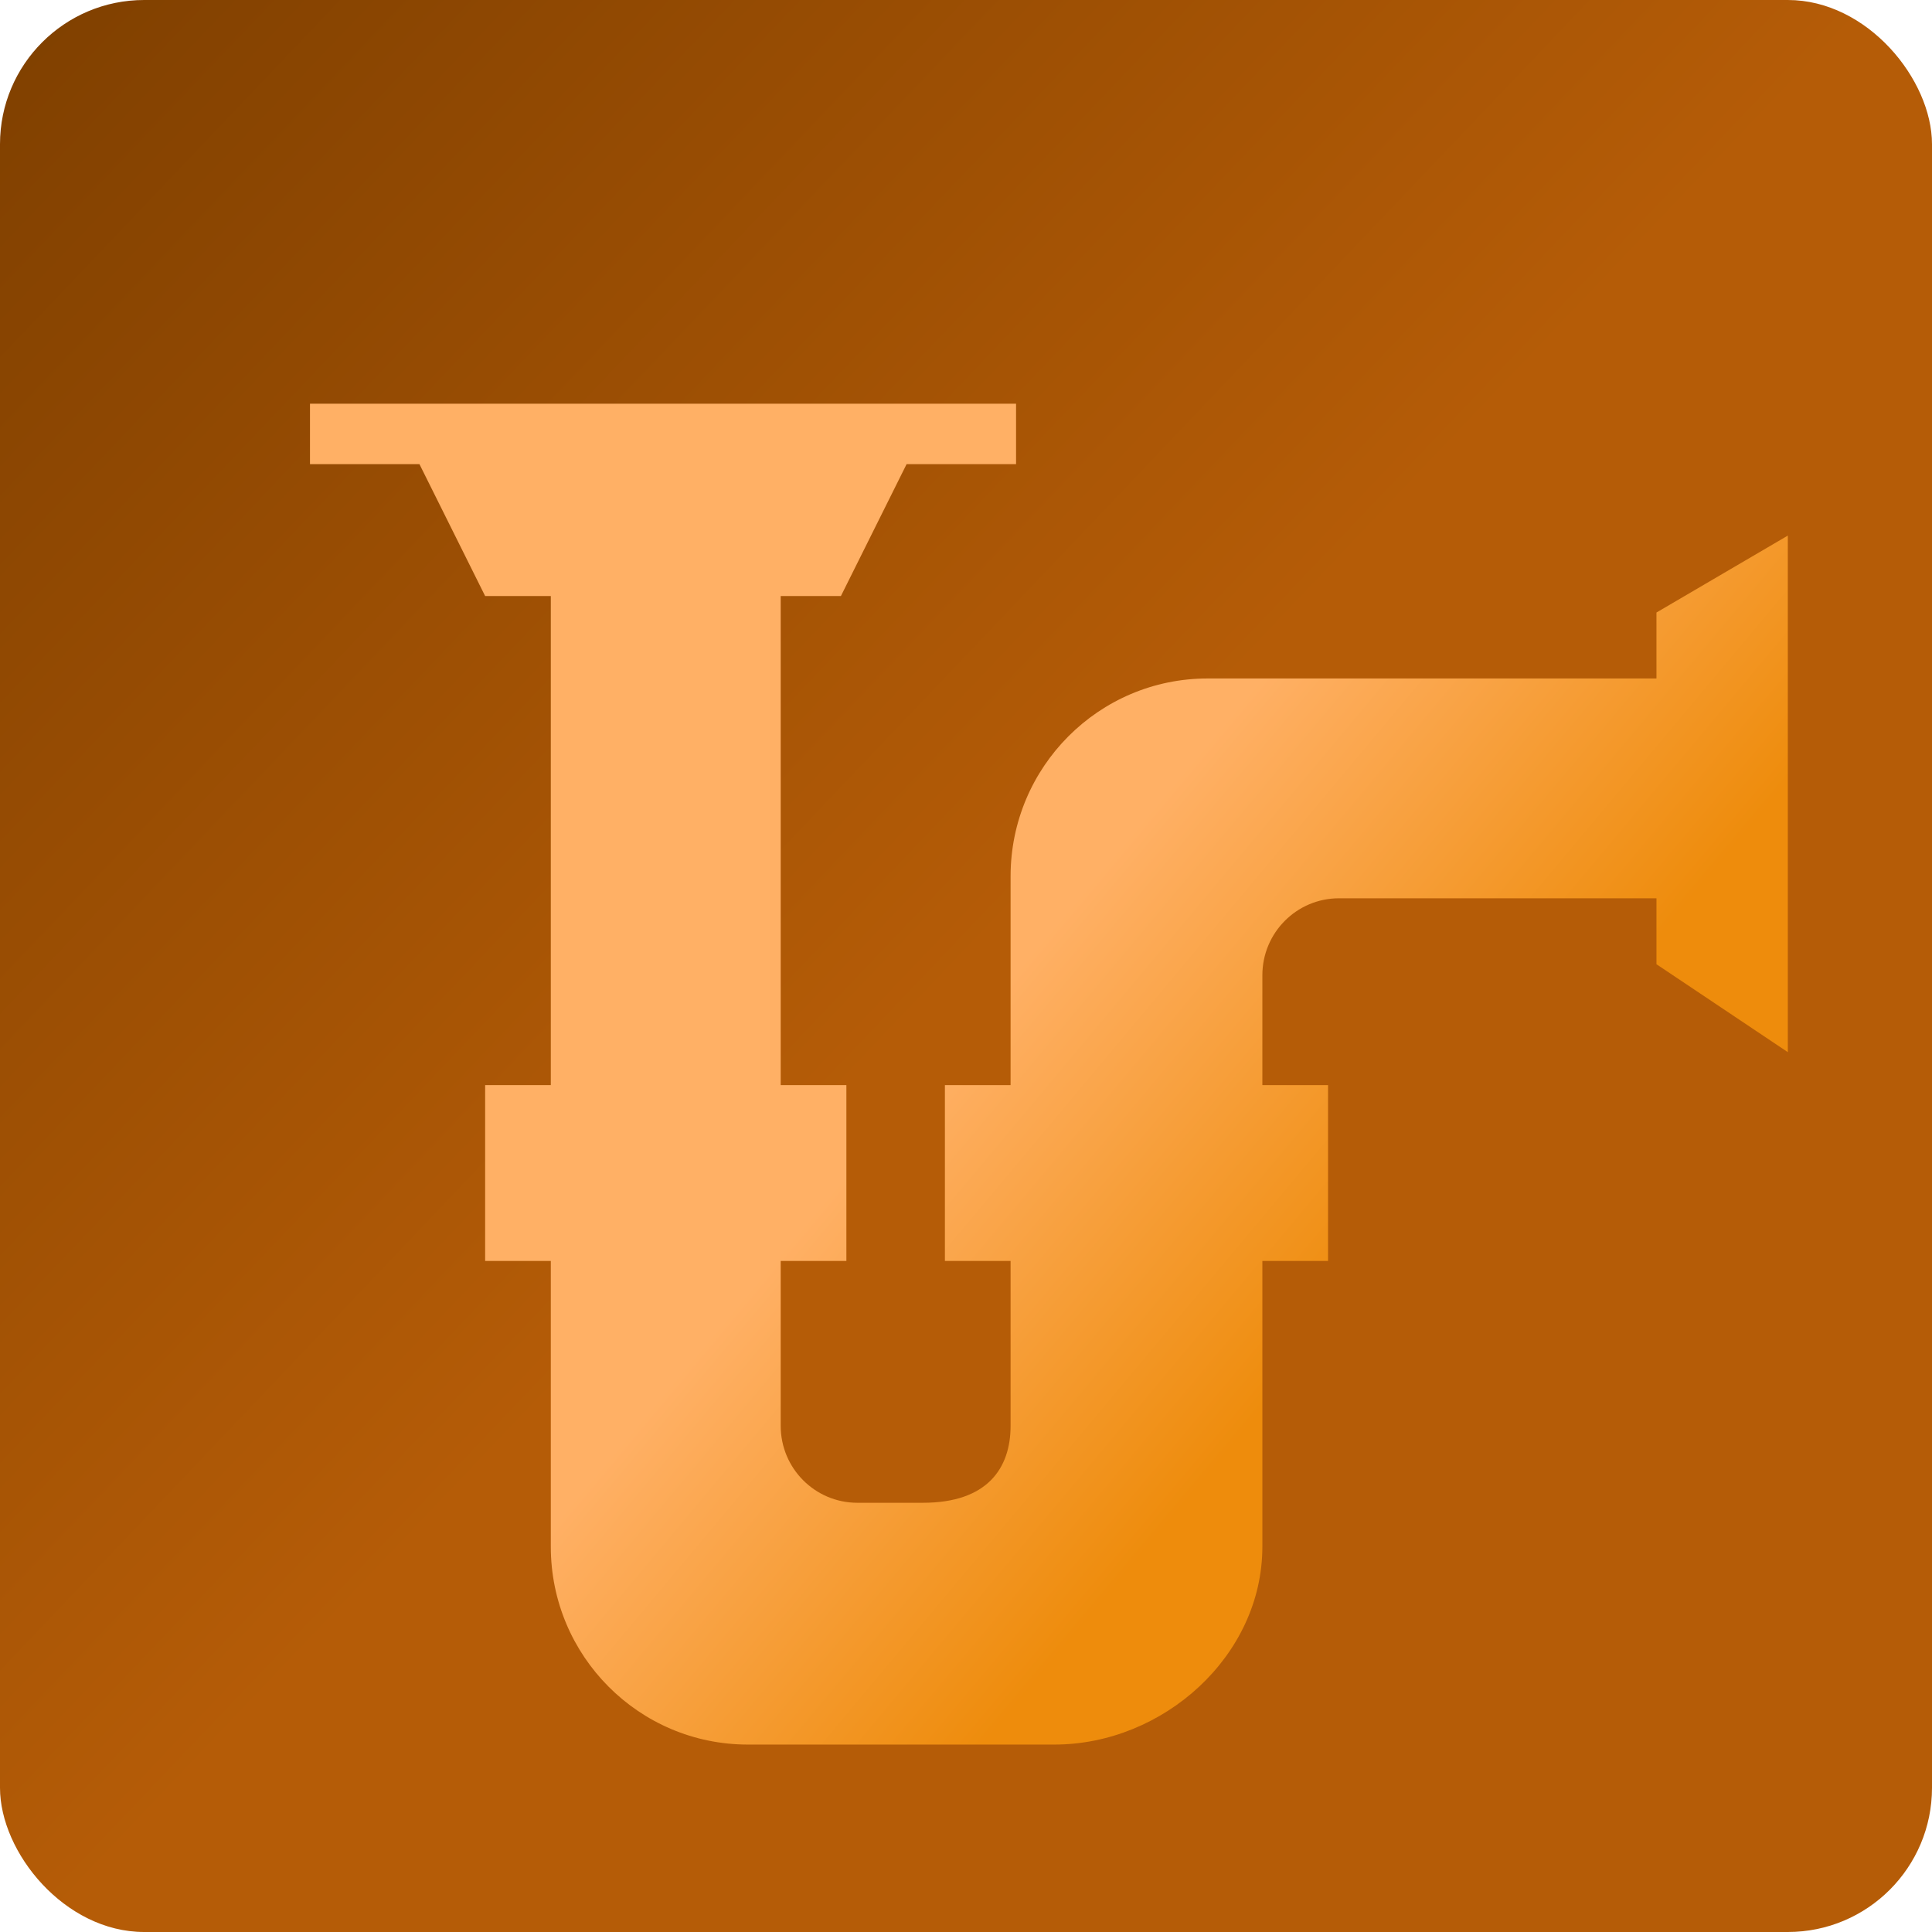
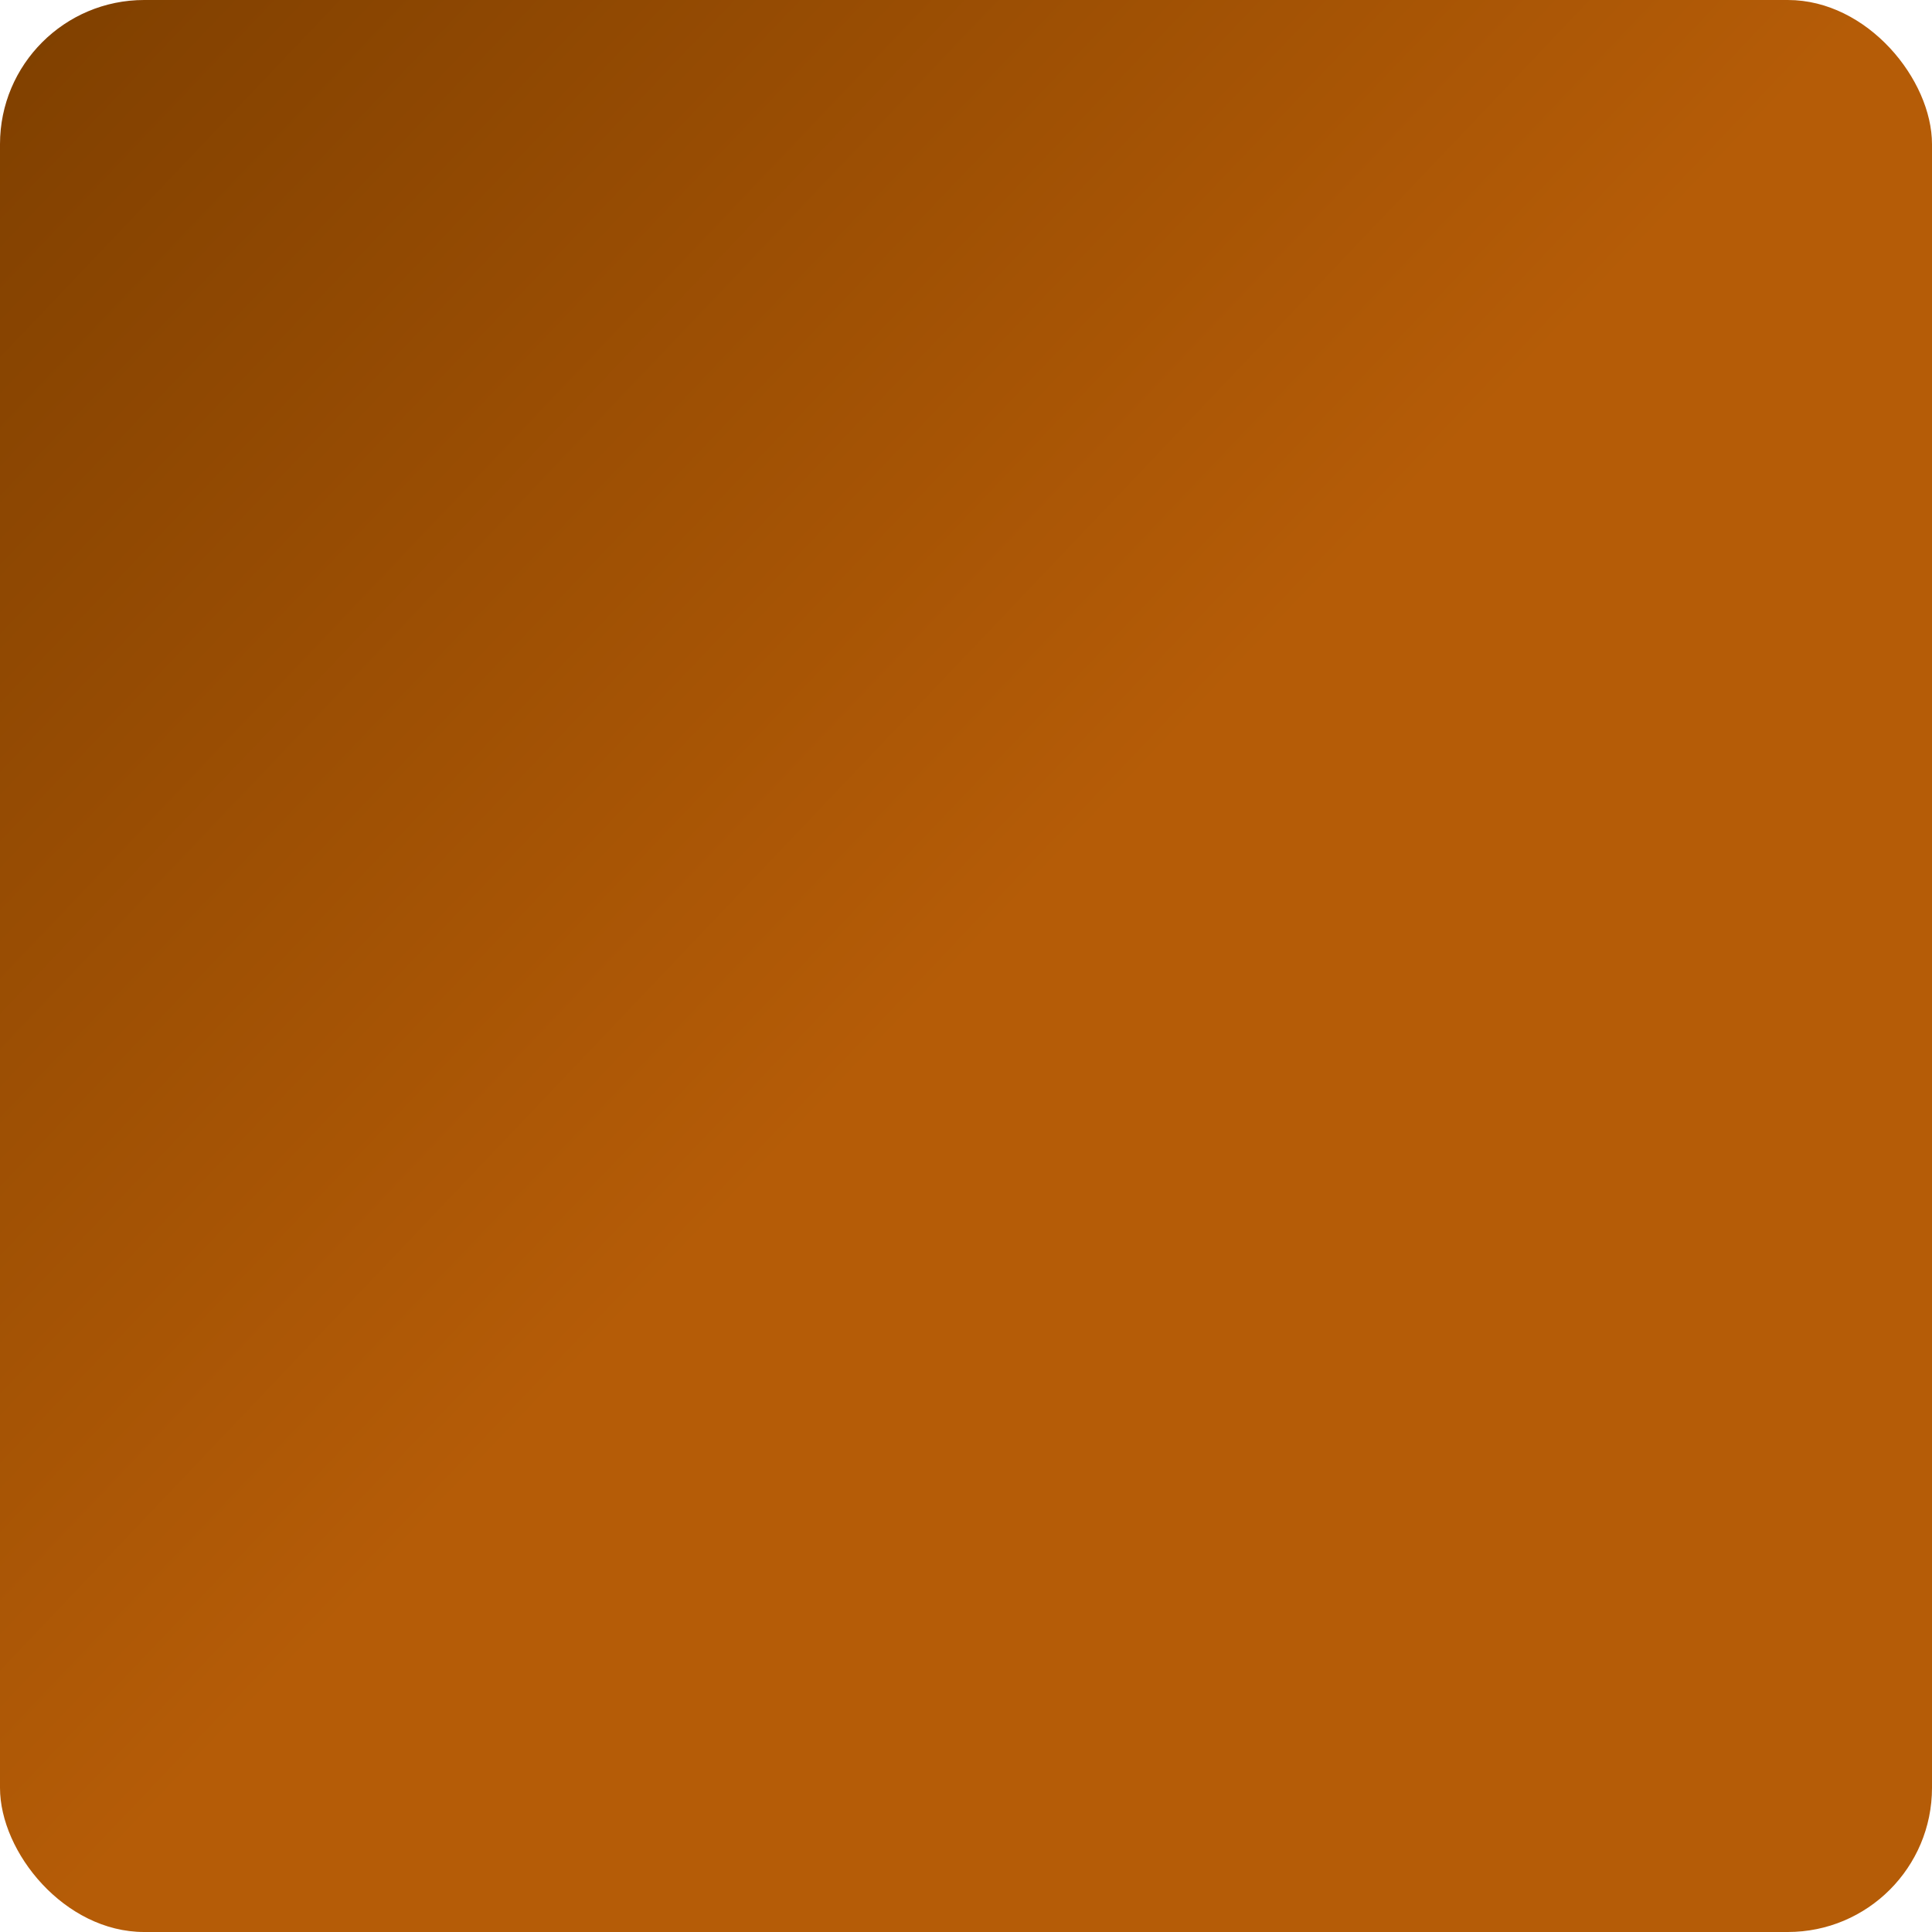
<svg xmlns="http://www.w3.org/2000/svg" width="268" height="268" fill="none">
  <rect width="268" height="268" fill="url(#a)" rx="20" />
  <g filter="url(#b)">
-     <path fill="url(#c)" d="M184.222 150.525v24.393h-9.111v39.639c0 15.157-13.756 27.443-28.852 27.443h-42.518c-15.096 0-27.334-12.286-27.334-27.443v-39.639h-9.11v-24.393h9.11V82.68h-9.11l-9.112-18.295H43V56h97.944v8.385h-15.185l-9.111 18.295h-8.352v67.845h9.111v24.393h-9.111v22.869c0 5.894 4.759 10.672 10.63 10.672h9.111c8.908 0 12.148-4.778 12.148-10.672v-22.869h-9.111v-24.393h9.111v-28.968c0-15.156 12.238-27.442 27.334-27.442h62.259v-9.148L248 74.295v71.656l-18.222-12.197v-9.147h-44.037c-5.871 0-10.63 4.778-10.63 10.672v15.246z" />
-   </g>
+     </g>
  <defs>
    <linearGradient id="a" x1="0" x2="134" y1="6.5" y2="134" gradientUnits="userSpaceOnUse">
      <stop stop-color="#804000" />
      <stop offset="1" stop-color="#B55C07" />
    </linearGradient>
    <linearGradient id="c" x1="128.968" x2="179.135" y1="149" y2="190.983" gradientUnits="userSpaceOnUse">
      <stop stop-color="#FFB065" />
      <stop offset="1" stop-color="#EE8C0C" />
    </linearGradient>
    <filter id="b" width="245" height="226" x="23" y="36" color-interpolation-filters="sRGB" filterUnits="userSpaceOnUse">
      <feFlood flood-opacity="0" result="BackgroundImageFix" />
      <feColorMatrix in="SourceAlpha" result="hardAlpha" values="0 0 0 0 0 0 0 0 0 0 0 0 0 0 0 0 0 0 127 0" />
      <feOffset />
      <feGaussianBlur stdDeviation="10" />
      <feComposite in2="hardAlpha" operator="out" />
      <feColorMatrix values="0 0 0 0 0 0 0 0 0 0 0 0 0 0 0 0 0 0 0.25 0" />
      <feBlend in2="BackgroundImageFix" result="effect1_dropShadow_42_106" />
      <feBlend in="SourceGraphic" in2="effect1_dropShadow_42_106" result="shape" />
    </filter>
  </defs>
</svg>